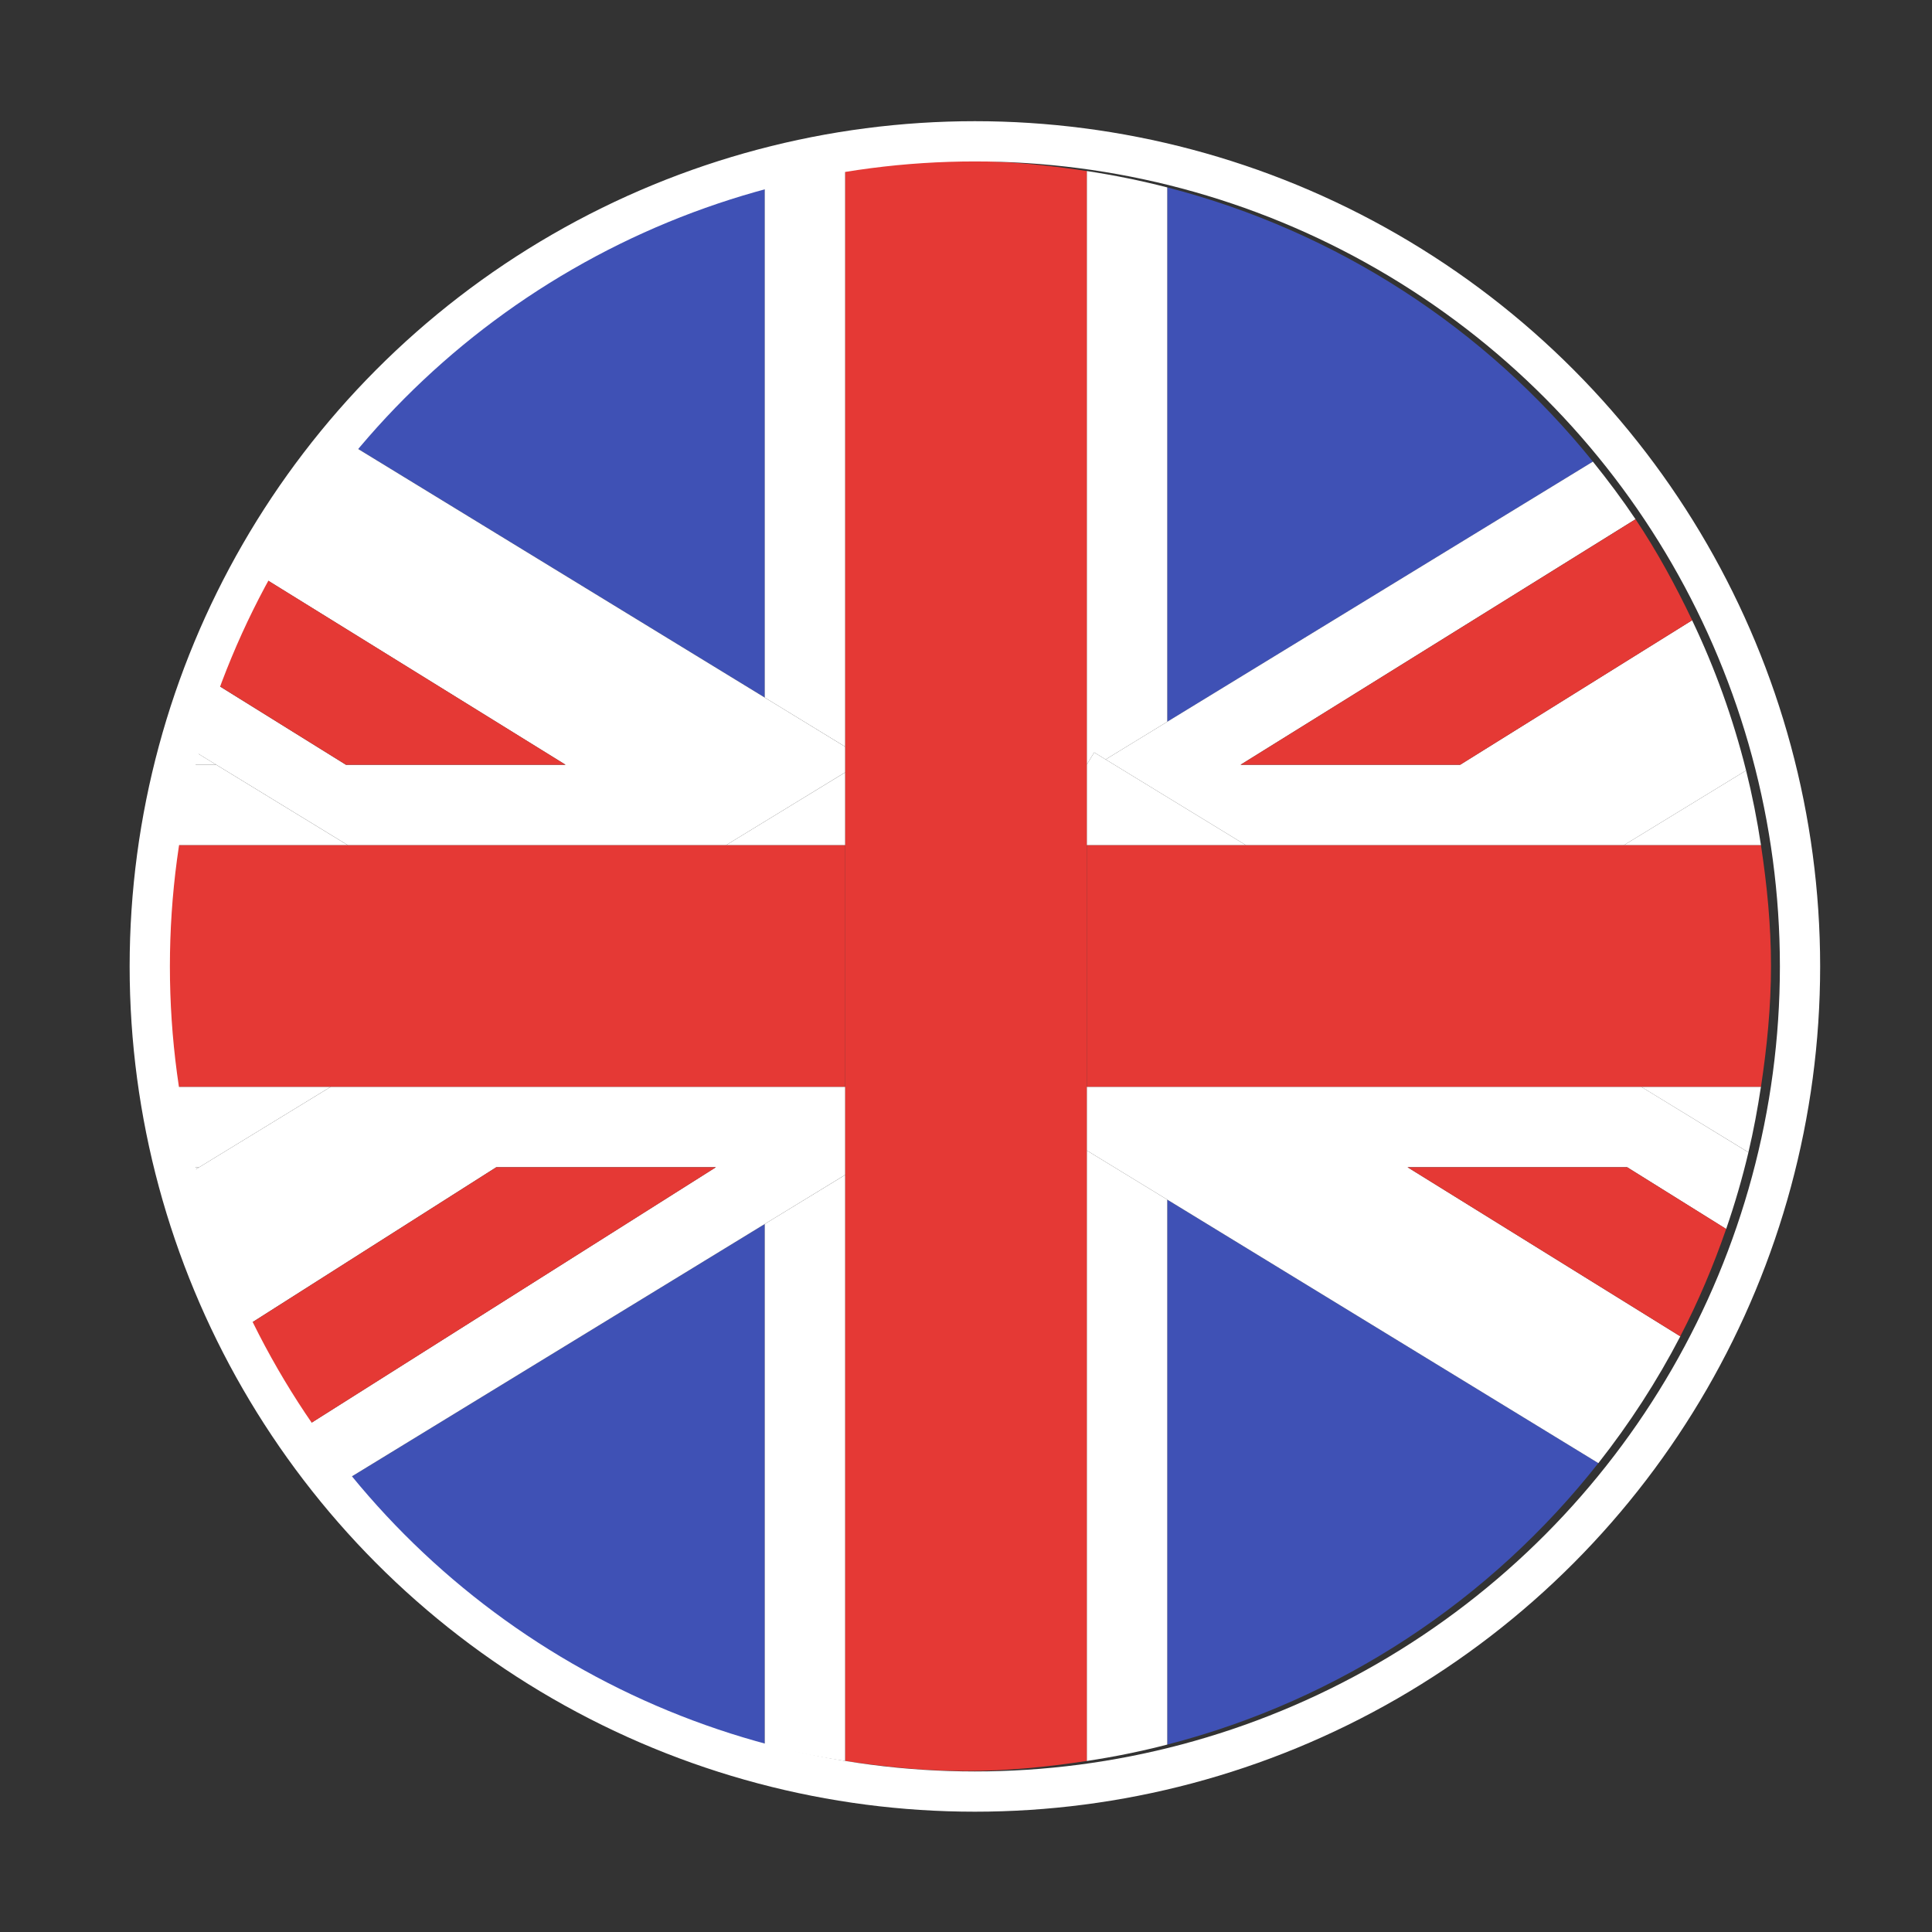
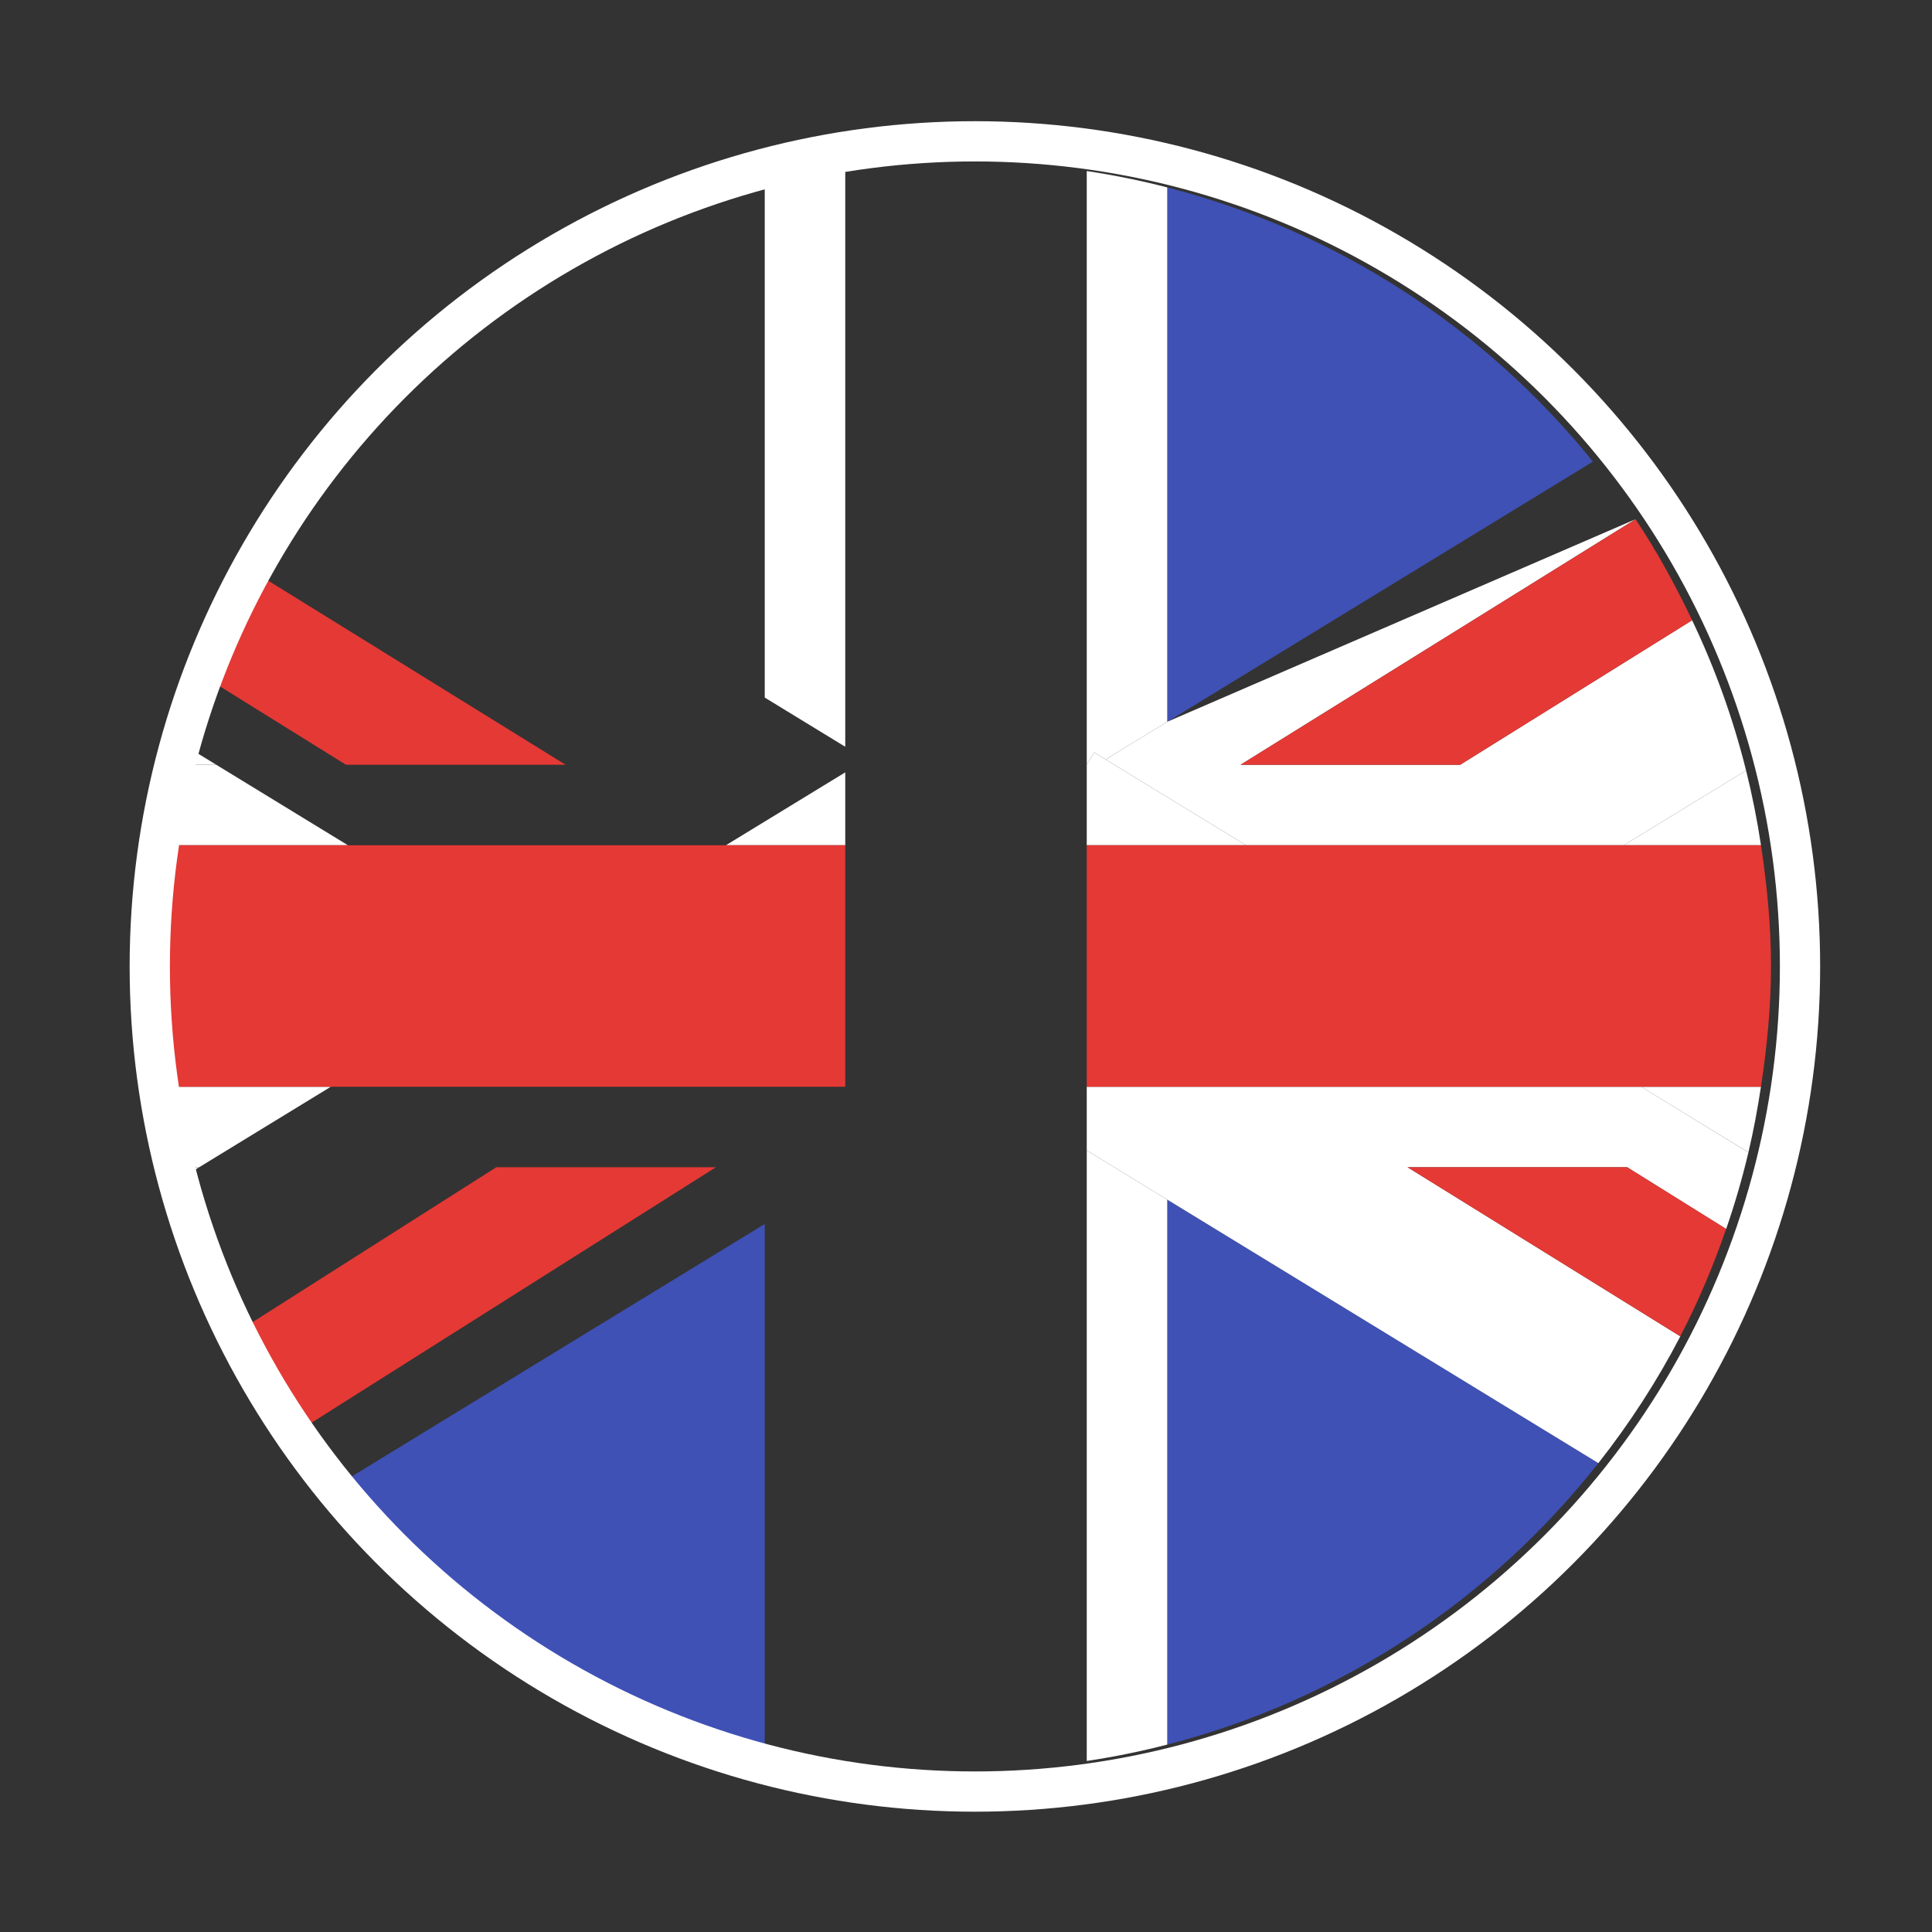
<svg xmlns="http://www.w3.org/2000/svg" width="48" height="48" viewBox="0 0 48 48" fill="none">
  <rect x="0" y="0" width="48" height="48" fill="#333333" stroke="none" />
-   <path d="M19.001 4.656C14.946 5.702 11.389 7.972 8.758 11.069L19.001 17.331V4.656Z" fill="#3F51B5" />
  <path d="M8.605 36.764C11.249 39.949 14.87 42.279 19 43.345V30.41L8.605 36.764Z" fill="#3F51B5" />
  <path d="M4.656 29C4.669 29.052 4.682 29.103 4.696 29.155L4.948 29H4.656Z" fill="white" />
  <path d="M39.576 11.469C36.916 8.168 33.228 5.746 29 4.656V17.933L39.576 11.469Z" fill="#3F51B5" />
  <path d="M29 43.344C33.303 42.234 37.041 39.741 39.711 36.35L29 29.804V43.344Z" fill="#3F51B5" />
  <path d="M4.753 18.621C4.718 18.746 4.688 18.874 4.656 19H5.373L4.753 18.621Z" fill="white" />
  <path d="M43.751 21C43.656 20.37 43.533 19.751 43.381 19.142L40.342 21H43.751Z" fill="white" />
  <path d="M5.372 19H4.655C4.486 19.655 4.351 20.321 4.248 21H8.644L5.372 19Z" fill="white" />
  <path d="M43.439 28.629C43.566 28.094 43.667 27.55 43.75 27H40.773L43.439 28.629Z" fill="white" />
  <path d="M8.219 27H4.248C4.35 27.679 4.486 28.345 4.655 29H4.948L8.219 27Z" fill="white" />
  <path d="M21 18.553V4.249C20.321 4.351 19.655 4.487 19 4.656V17.331L21 18.553Z" fill="white" />
  <path d="M27 28.582V43.751C27.679 43.649 28.345 43.513 29 43.344V29.804L27 28.582Z" fill="white" />
-   <path d="M19 30.41V43.344C19.655 43.514 20.321 43.648 21 43.752V29.189L19 30.41Z" fill="white" />
  <path d="M27.185 18.694L27.469 18.868L29 17.932V4.656C28.345 4.487 27.679 4.352 27 4.249V18.997L27.185 18.694Z" fill="white" />
-   <path d="M8.645 21H18.035L21 19.188V18.554L19 17.331L8.757 11.069C7.903 12.075 7.144 13.163 6.499 14.326L14.05 19H8.594L5.301 16.953C5.095 17.499 4.911 18.054 4.752 18.621L5.373 19L8.645 21Z" fill="white" />
-   <path d="M27.469 18.868L30.957 21H40.342L43.381 19.142C43.056 17.842 42.606 16.595 42.04 15.41L36.278 19H30.822L40.634 12.9C40.303 12.406 39.947 11.931 39.575 11.469L29 17.932L27.469 18.868Z" fill="white" />
+   <path d="M27.469 18.868L30.957 21H40.342L43.381 19.142C43.056 17.842 42.606 16.595 42.04 15.41L36.278 19H30.822L40.634 12.9L29 17.932L27.469 18.868Z" fill="white" />
  <path d="M14.051 19L6.501 14.326C6.036 15.165 5.645 16.046 5.303 16.953L8.595 19H14.051Z" fill="#E53935" />
  <path d="M36.278 19L42.041 15.41C41.626 14.54 41.167 13.696 40.635 12.901L30.822 19H36.278Z" fill="#E53935" />
  <path d="M27 27V28.582L29 29.804L39.711 36.351C40.483 35.37 41.167 34.318 41.747 33.201L34.971 29H40.427L42.886 30.534C43.101 29.912 43.286 29.278 43.439 28.63L40.774 27H27Z" fill="white" />
  <path d="M30.957 21L27.469 18.868L27.185 18.694L27 18.997V21H30.957Z" fill="white" />
-   <path d="M21 29.188V27H8.22L4.948 29L4.695 29.155C5.047 30.476 5.527 31.742 6.128 32.941L12.329 29H17.785L7.603 35.433C7.921 35.889 8.251 36.337 8.605 36.764L19 30.41L21 29.188Z" fill="white" />
  <path d="M18.035 21H21V19.189L18.035 21Z" fill="white" />
  <path d="M34.971 29L41.746 33.2C42.19 32.346 42.567 31.454 42.886 30.533L40.427 29H34.971Z" fill="#E53935" />
  <path d="M12.33 29L6.129 32.941C6.564 33.809 7.052 34.643 7.604 35.433L17.786 29H12.33Z" fill="#E53935" />
  <path d="M30.957 21H27V27H40.774H43.751C43.899 26.019 44 25.022 44 24C44 22.978 43.899 21.981 43.751 21H40.342H30.957Z" fill="#E53935" />
  <path d="M21 27V21H18.035H8.645H4.249C4.101 21.981 4 22.978 4 24C4 25.022 4.101 26.019 4.249 27H8.22H21Z" fill="#E53935" />
-   <path d="M27 43.751V28.582V27V21V18.997V4.249C26.019 4.101 25.022 4 24 4C22.978 4 21.981 4.101 21 4.249V18.553V19.187V21V27V29.188V43.751C21.981 43.899 22.978 44 24 44C25.022 44 26.019 43.899 27 43.751Z" fill="#E53935" />
  <circle cx="24.221" cy="24.011" r="20.5" stroke="white" />
</svg>